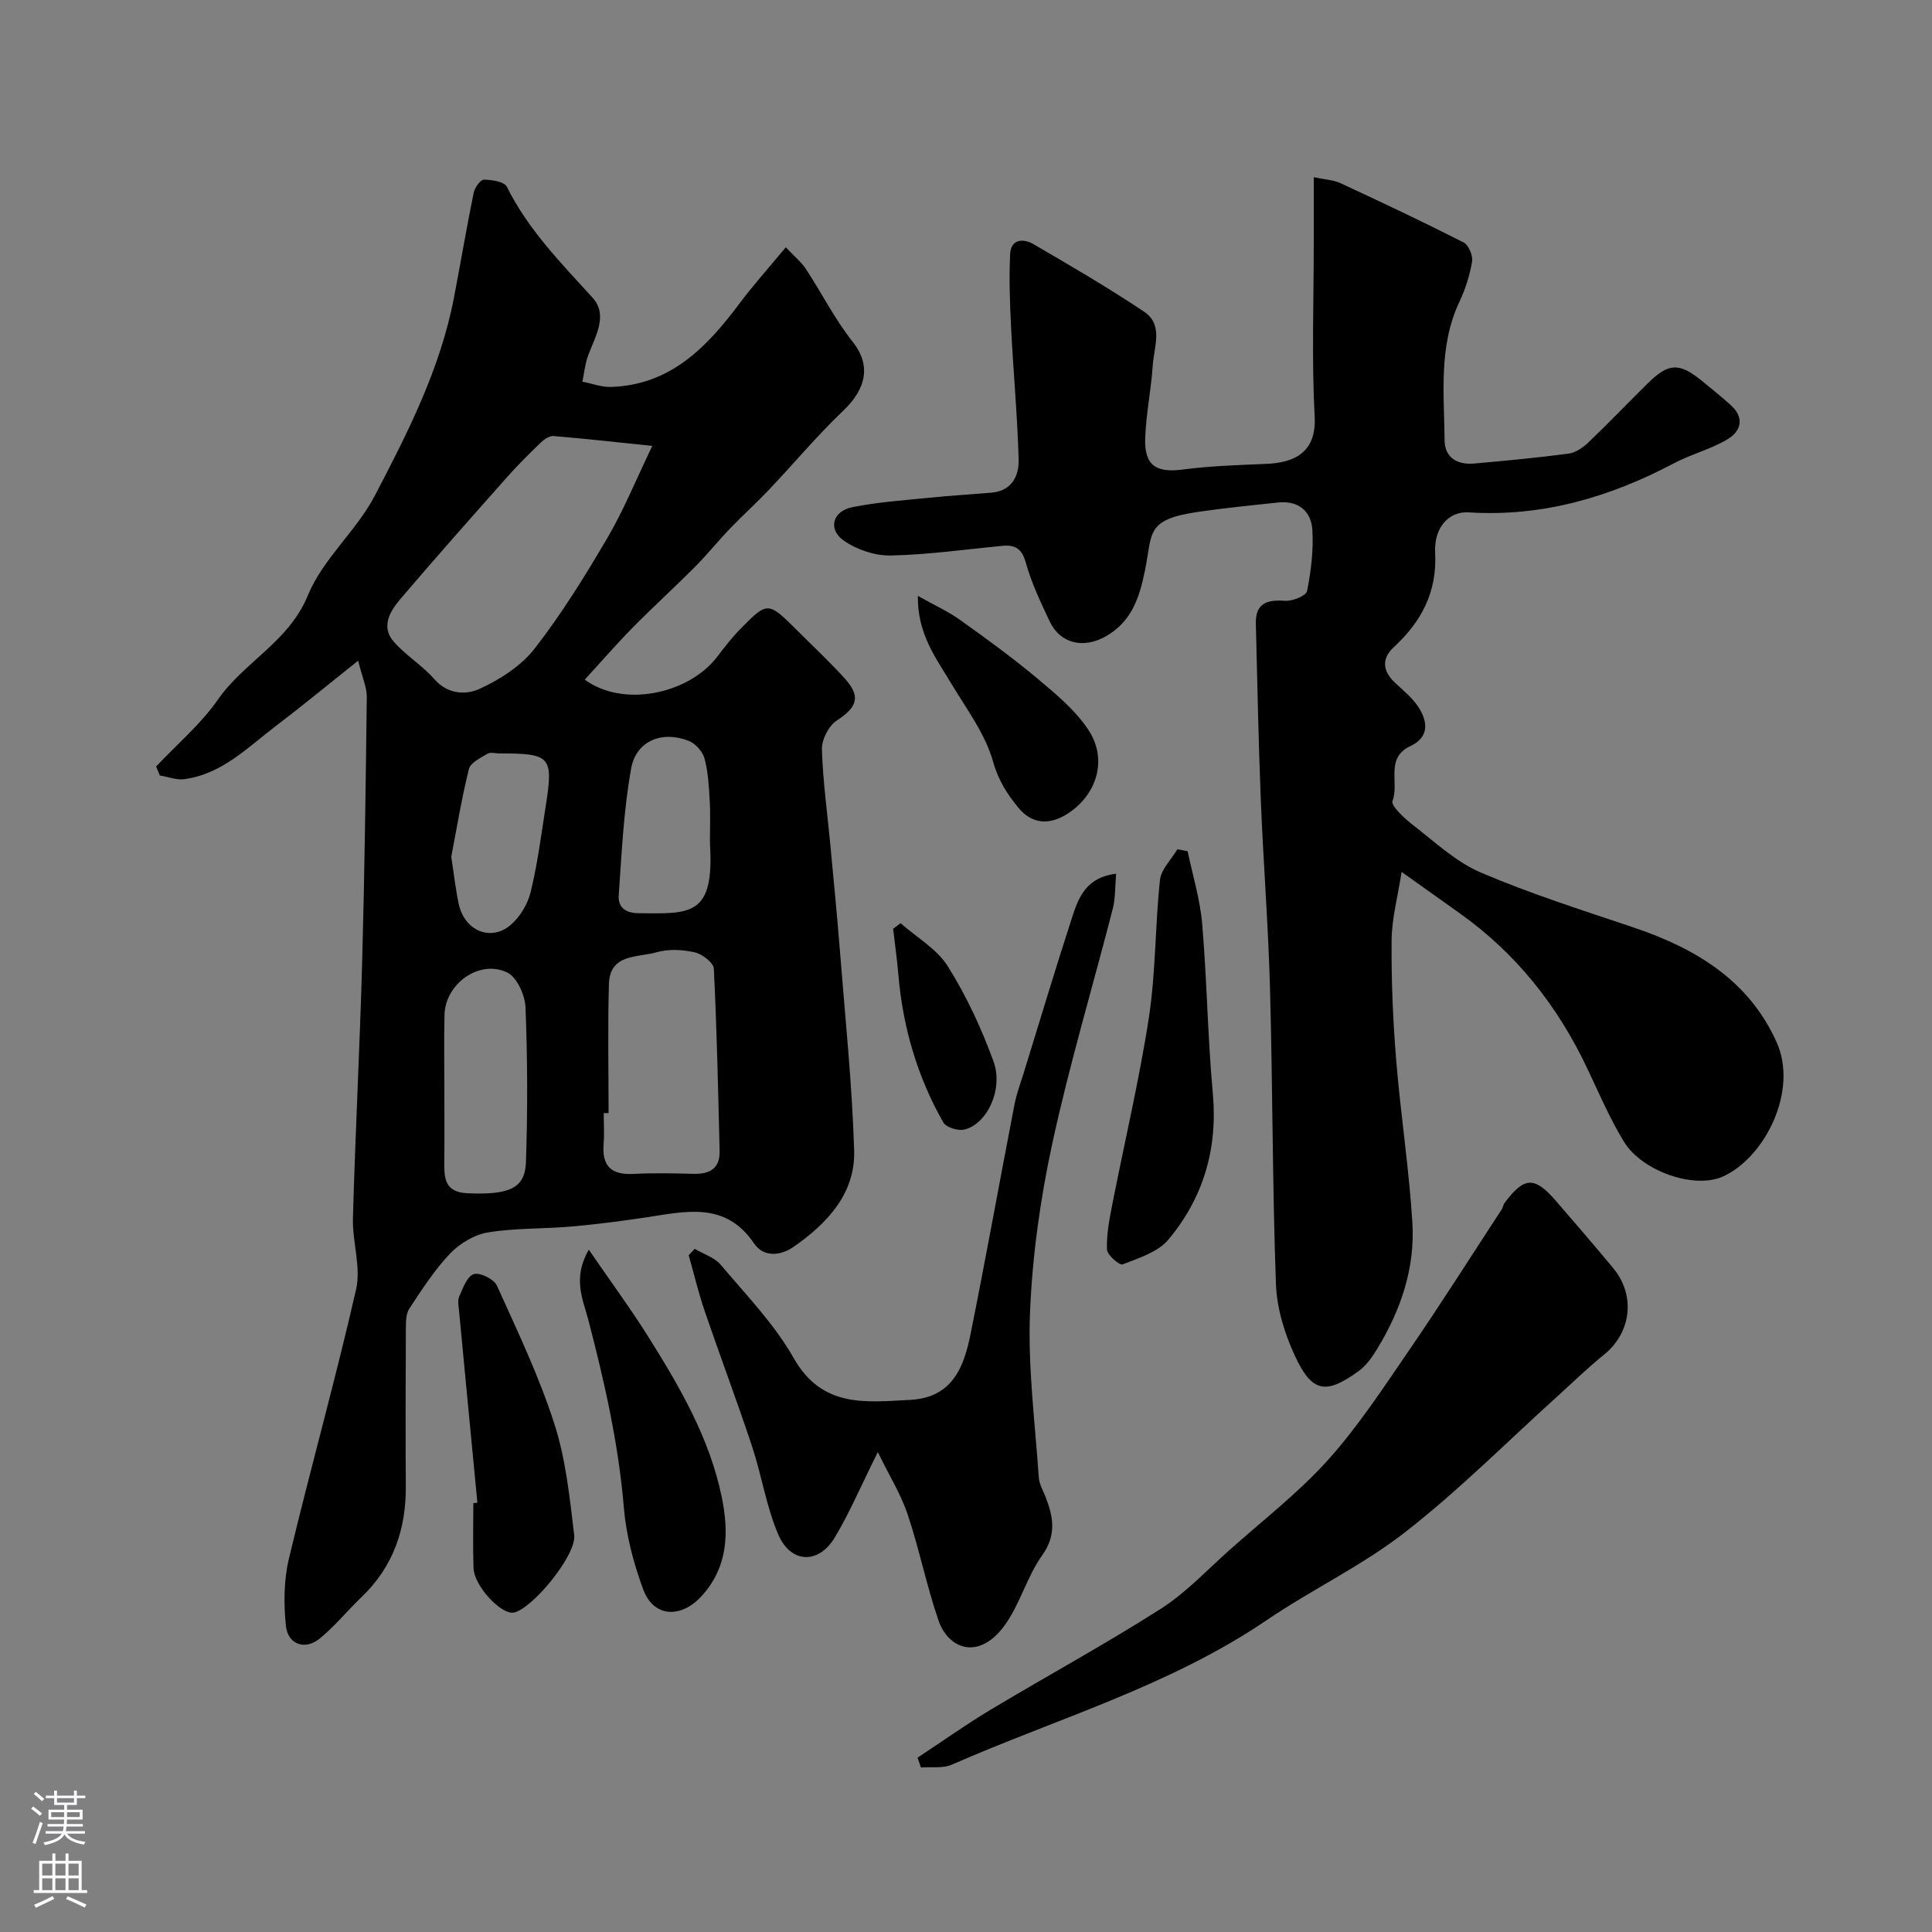
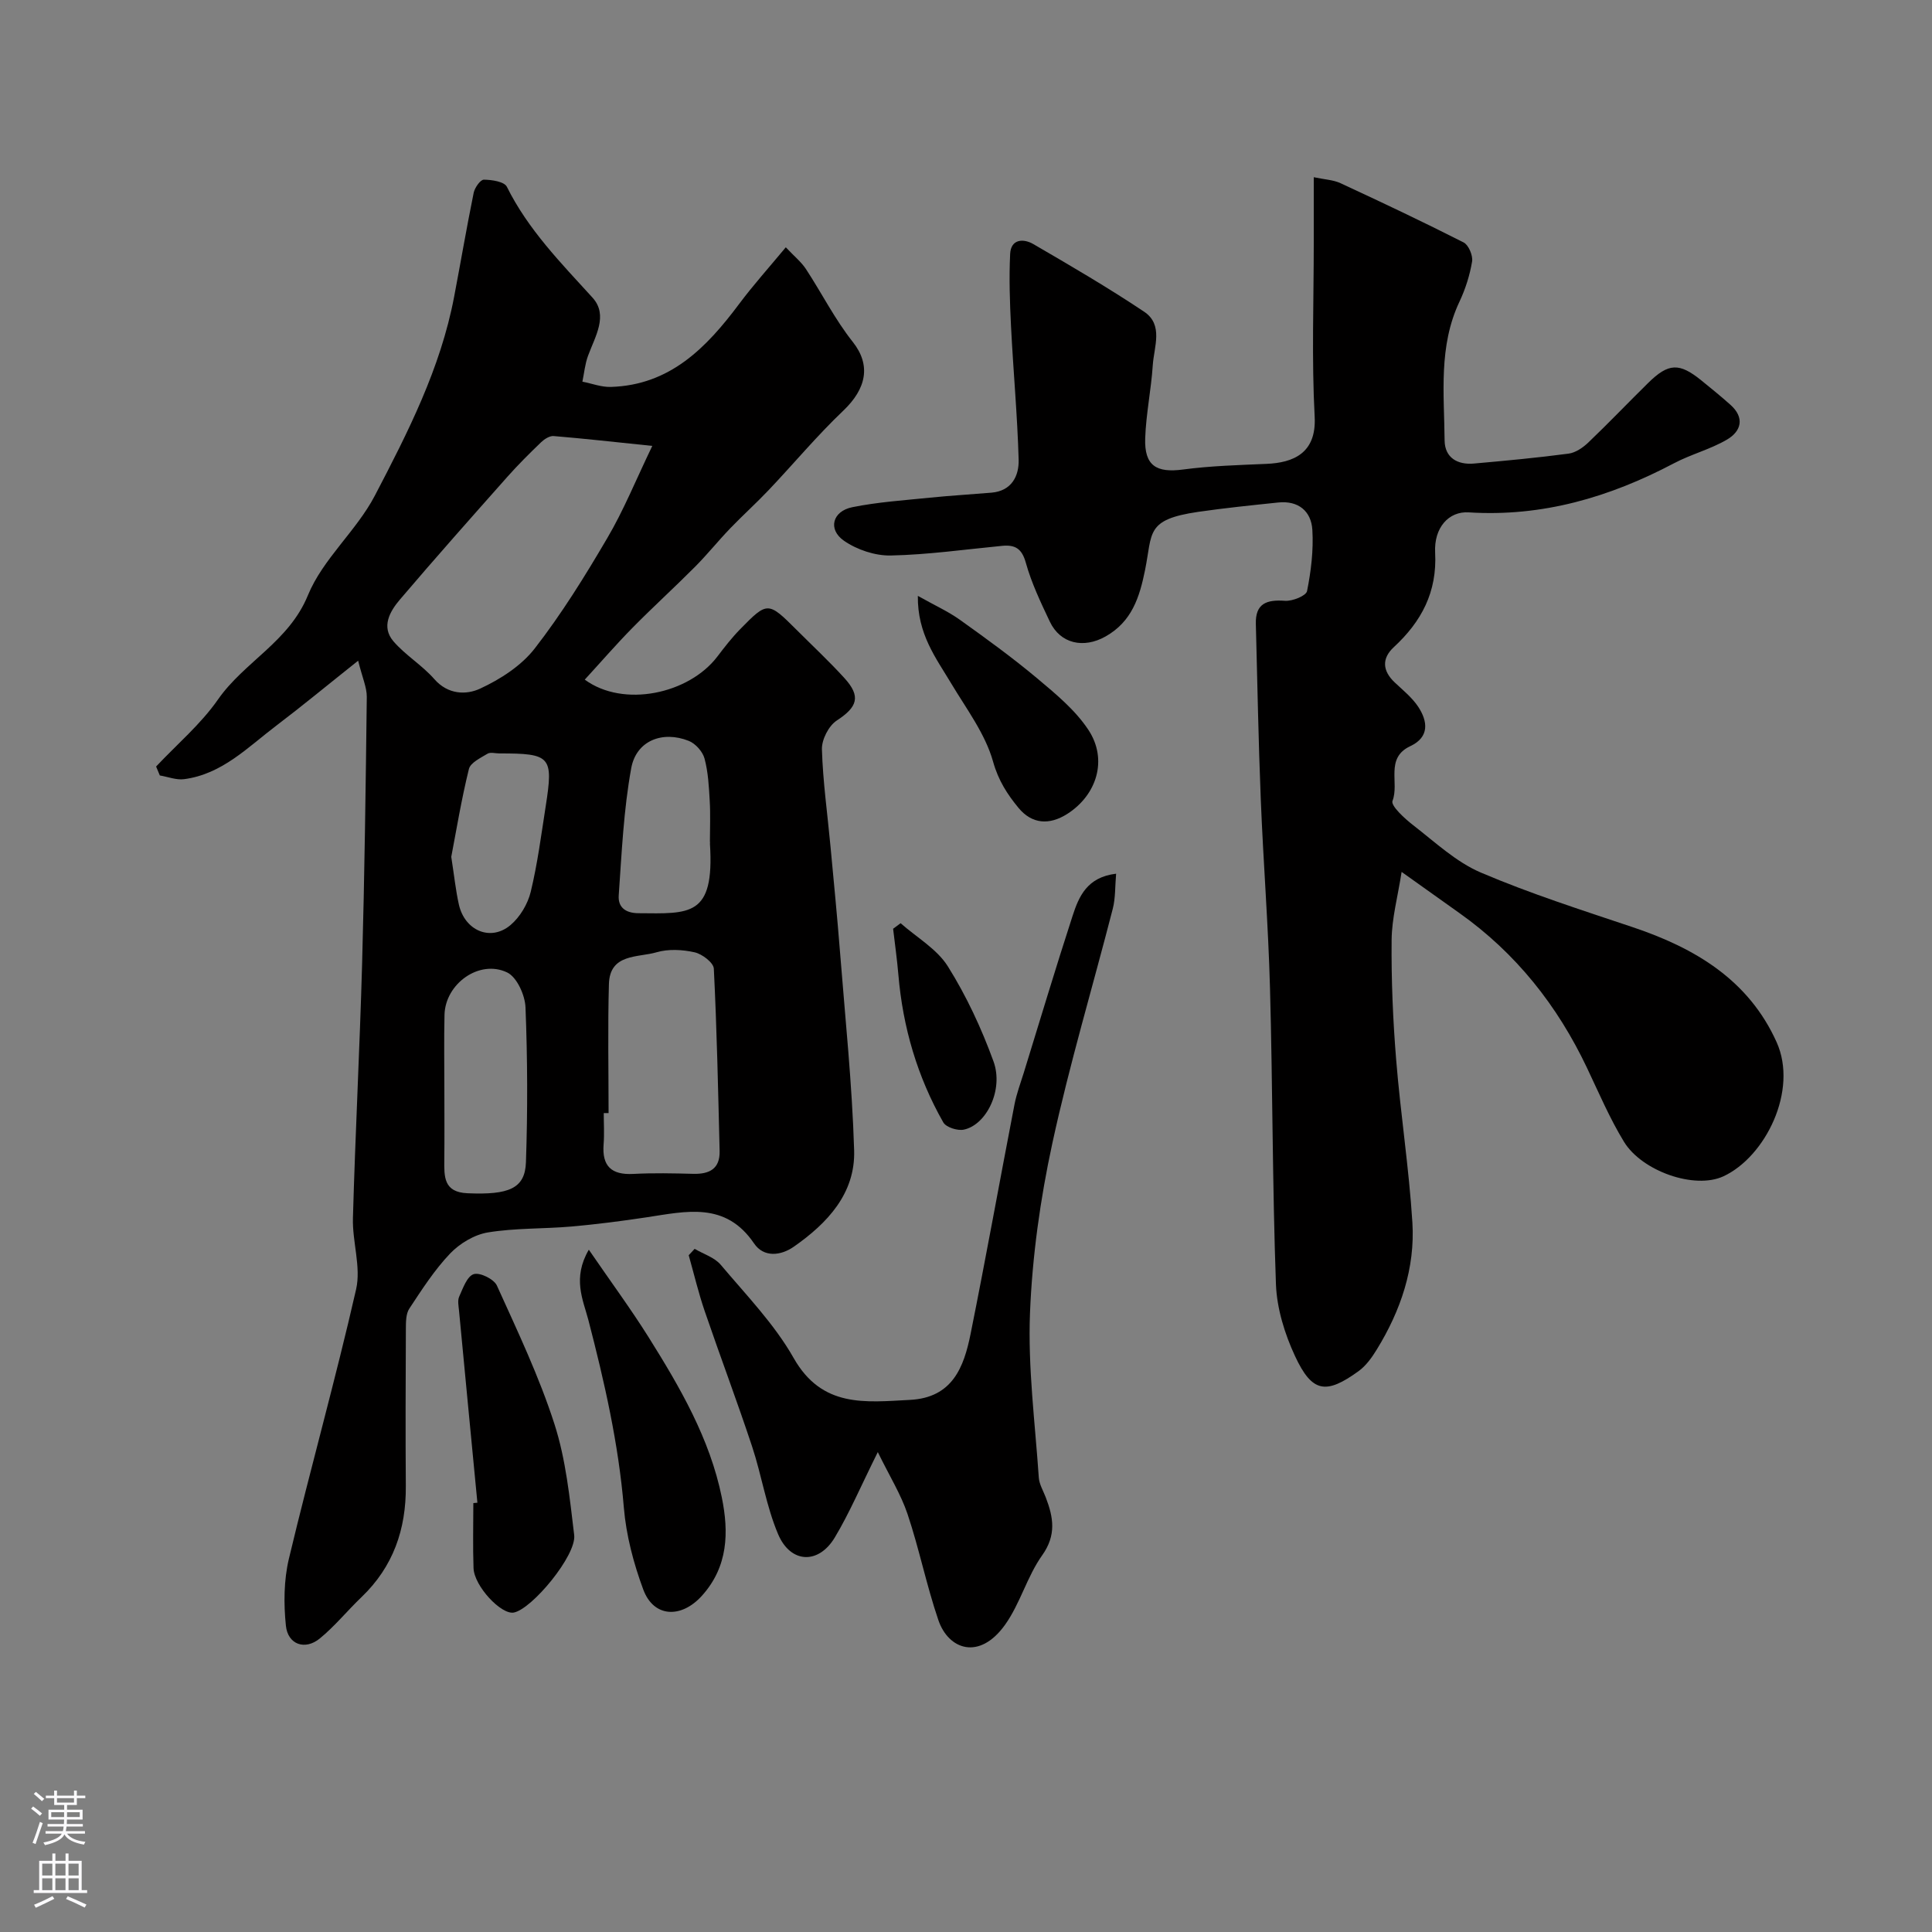
<svg xmlns="http://www.w3.org/2000/svg" enable-background="new 0 0 400 400" viewBox="0 0 400 400">
  <rect x="0" y="0" width="400" height="400" fill="#808080" stroke="none" />
  <g fill="#010000">
    <path d="m74.15 136.79c-6.3 5.01-11.52 9.33-16.91 13.42-5.92 4.48-11.25 10.08-19.13 11.11-1.61.21-3.34-.49-5.02-.77-.26-.62-.51-1.23-.77-1.85 4.31-4.59 9.24-8.75 12.8-13.86 5.46-7.84 14.69-11.96 18.63-21.59 3.07-7.51 10.04-13.33 13.86-20.64 6.84-13.09 13.59-26.35 16.4-41.1 1.37-7.19 2.6-14.42 4.06-21.59.22-1.06 1.38-2.72 2.1-2.72 1.64.01 4.24.4 4.77 1.47 4.4 8.87 11.18 15.75 17.73 22.95 3.33 3.66.54 8.05-.92 12.03-.63 1.7-.8 3.58-1.17 5.37 1.96.38 3.94 1.15 5.89 1.09 12.27-.38 19.8-8.14 26.56-17.18 2.93-3.92 6.21-7.57 9.66-11.73 1.78 1.89 3.21 3.04 4.17 4.5 3.28 5 6 10.43 9.7 15.09 3.84 4.85 2.79 9.7-1.96 14.23-5.44 5.17-10.27 10.98-15.45 16.44-2.57 2.71-5.36 5.22-7.95 7.91-2.51 2.61-4.78 5.45-7.34 8.02-4.26 4.28-8.73 8.34-12.96 12.64-3.36 3.42-6.5 7.05-9.83 10.68 8 5.88 21.57 2.98 27.47-4.8 1.49-1.96 3.01-3.92 4.73-5.67 5.64-5.76 5.76-5.72 11.69.2 3.3 3.3 6.72 6.49 9.86 9.94 3.49 3.83 2.7 6-1.58 8.8-1.67 1.09-3.13 3.95-3.07 5.96.2 6.7 1.15 13.37 1.77 20.05.69 7.36 1.41 14.72 1.99 22.09 1.07 13.62 2.5 27.24 2.91 40.89.27 8.92-5.54 15.09-12.48 19.94-2.71 1.9-6.24 2.28-8.24-.67-5.91-8.72-14.08-6.64-22.25-5.41-5.17.78-10.37 1.45-15.58 1.91-5.75.5-11.6.29-17.27 1.22-2.81.46-5.83 2.28-7.83 4.37-3.24 3.4-5.84 7.45-8.45 11.41-.72 1.1-.7 2.81-.71 4.24-.05 10.83-.09 21.67-.01 32.5.07 8.93-2.6 16.68-9.15 22.96-2.94 2.81-5.53 6.03-8.66 8.59-3.05 2.5-6.62 1.27-7.02-2.66-.47-4.56-.43-9.41.62-13.84 4.45-18.64 9.66-37.11 13.92-55.8 1.05-4.62-.8-9.83-.66-14.75.49-17.54 1.41-35.07 1.9-52.61.51-18.43.75-36.87.97-55.3.01-1.96-.92-3.96-1.79-7.48zm60.9-44.47c-7.92-.82-14.16-1.52-20.42-2.04-.83-.07-1.92.63-2.59 1.27-2.39 2.3-4.76 4.65-6.96 7.13-7.48 8.43-14.97 16.86-22.28 25.45-2.07 2.43-3.93 5.63-1.34 8.65 2.49 2.89 5.95 4.95 8.46 7.82 2.84 3.25 6.63 3.3 9.49 1.97 4.19-1.94 8.52-4.73 11.3-8.31 5.57-7.17 10.4-14.97 15-22.82 3.38-5.72 5.89-11.95 9.34-19.12zm-9.05 138.13c-.33 0-.67 0-1 0 0 2.16.14 4.33-.03 6.48-.35 4.51 1.62 6.35 6.12 6.12 4.14-.22 8.31-.13 12.46-.02 3.35.08 5.53-1.05 5.44-4.73-.31-12.59-.57-25.18-1.2-37.75-.06-1.24-2.41-3.03-3.96-3.38-2.53-.57-5.46-.73-7.9-.01-3.85 1.13-9.68.21-9.86 6.58-.25 8.88-.07 17.8-.07 26.71zm-34-4.84c0 4.83.04 9.67-.01 14.5-.03 3.47-.18 6.73 4.8 6.94 8.55.37 11.91-.96 12.1-6.41.37-10.68.33-21.39-.09-32.07-.1-2.54-1.78-6.26-3.79-7.23-5.76-2.77-12.83 2.34-12.98 8.77-.12 5.16-.03 10.33-.03 15.5zm55-51.35c-.01 0-.01 0-.02 0 0-2.83.13-5.66-.04-8.48-.17-2.94-.32-5.94-1.08-8.75-.39-1.43-1.87-3.09-3.26-3.64-5.44-2.16-10.86-.05-11.91 5.64-1.58 8.66-1.97 17.55-2.59 26.37-.16 2.3 1.24 3.65 4.08 3.67 10.63.08 15.76.77 14.81-14.32 0-.16.01-.33.01-.49zm-53.57 3.14c.63 4.07.93 7 1.57 9.85 1.21 5.44 6.58 7.74 10.69 4.28 1.97-1.66 3.58-4.37 4.19-6.88 1.41-5.83 2.18-11.83 3.11-17.78 1.61-10.27 1.03-10.89-9.6-10.88-.83 0-1.85-.31-2.46.06-1.44.87-3.53 1.86-3.85 3.17-1.56 6.32-2.61 12.76-3.65 18.18z" />
    <path d="m272 36.69c2.25.48 4.06.54 5.57 1.25 8.54 3.96 17.06 7.99 25.45 12.25 1.04.53 1.96 2.72 1.76 3.95-.47 2.84-1.38 5.7-2.61 8.31-4.37 9.25-3.17 19.06-3.08 28.74.04 3.58 2.67 5.09 6.1 4.78 6.53-.58 13.06-1.19 19.56-2.05 1.45-.19 2.98-1.24 4.09-2.3 4.22-4.03 8.24-8.25 12.4-12.34 4.2-4.13 6.43-4.22 10.99-.53 2.04 1.65 4.08 3.31 6.04 5.06 3 2.68 2.24 5.47-.71 7.2-3.44 2.02-7.46 3.04-11.01 4.92-13.31 7.02-27.24 11.12-42.47 10.15-4.11-.26-7.22 3.14-6.95 8.34.43 8.15-2.82 14.26-8.56 19.57-2.51 2.32-2.37 4.88.18 7.29 1.69 1.6 3.58 3.11 4.85 5.01 2.03 3.06 2.38 6.32-1.61 8.19-5.28 2.47-2.23 7.63-3.69 11.34-.39.99 2.51 3.66 4.3 5.04 4.51 3.49 8.86 7.6 13.98 9.79 10.26 4.38 20.94 7.78 31.54 11.34 12.85 4.32 23.92 10.91 29.71 23.78 4.5 10-2.33 23.74-11.01 27.77-5.97 2.77-16.88-1.06-20.6-7.16-2.95-4.84-5.2-10.13-7.64-15.27-6.12-12.91-14.71-23.76-26.41-32.06-3.59-2.55-7.18-5.11-11.98-8.53-.79 5.1-2.03 9.59-2.07 14.09-.08 8.26.27 16.55.94 24.79.91 11.26 2.66 22.45 3.36 33.71.58 9.45-2.42 18.24-7.37 26.29-1.01 1.65-2.22 3.35-3.76 4.47-6.77 4.91-9.64 4.47-13.17-3.11-2.14-4.6-3.76-9.85-3.95-14.87-.74-20.42-.67-40.86-1.23-61.29-.35-13.04-1.39-26.07-1.91-39.11-.49-12.09-.7-24.2-1.02-36.3-.12-4.28 2.26-5.07 6.03-4.8 1.54.11 4.37-1.03 4.57-2.01.83-4.14 1.35-8.46 1.1-12.66-.23-3.91-2.92-6.13-7.1-5.68-5.53.58-11.07 1.14-16.57 1.94-10.89 1.6-9.4 4.29-10.97 12.05-1.14 5.63-2.73 10.68-8.19 13.75-4.51 2.54-9.35 1.53-11.53-3.09-1.88-3.97-3.8-7.99-4.97-12.2-.82-2.93-2.22-3.73-4.88-3.48-7.69.74-15.37 1.84-23.07 2-3.25.07-7-1.19-9.69-3.05-3.39-2.35-2.4-6.12 1.72-6.95 5.27-1.07 10.68-1.42 16.04-1.97 4.25-.43 8.53-.68 12.79-1.04 4.16-.36 5.7-3.45 5.61-6.82-.26-9.22-1.12-18.43-1.58-27.65-.25-4.98-.42-9.98-.18-14.95.15-3.14 2.78-3.22 4.79-2.05 7.75 4.5 15.5 9.03 22.94 14 4.06 2.71 2.05 7.28 1.8 11.07-.33 5.06-1.4 10.09-1.57 15.15-.19 5.67 2.31 7.19 7.82 6.46 5.71-.76 11.51-.92 17.28-1.17 5.55-.23 10.37-2.2 9.99-9.71-.64-11.98-.19-24-.19-36 0-4.18 0-8.36 0-13.64z" />
    <path d="m181.74 300.64c-3.5 7.02-5.84 12.56-8.9 17.67-3.37 5.63-9.16 5.41-11.74-.67-2.45-5.77-3.4-12.15-5.38-18.14-3.11-9.39-6.61-18.66-9.81-28.02-1.3-3.8-2.23-7.73-3.32-11.6l1.23-1.32c1.83 1.08 4.11 1.77 5.4 3.3 5.27 6.26 11.11 12.27 15.1 19.31 5.88 10.35 14.82 9.14 24.1 8.66 8.78-.46 11.14-6.76 12.53-13.66 3.18-15.81 6.03-31.68 9.09-47.51.43-2.22 1.24-4.36 1.91-6.52 3.35-10.84 6.6-21.71 10.11-32.5 1.3-4 2.97-8.03 9.02-8.75-.23 2.62-.12 5.02-.69 7.25-4.16 16.2-8.98 32.26-12.52 48.59-2.49 11.51-4.15 23.36-4.62 35.11-.45 11.31 1.05 22.71 1.82 34.05.09 1.4.92 2.76 1.44 4.12 1.58 4.11 2.25 7.8-.74 12-3.13 4.39-4.55 10-7.69 14.39-5.33 7.45-11.72 5.12-13.8-.97-2.46-7.2-3.96-14.73-6.38-21.95-1.38-4.11-3.75-7.9-6.16-12.84z" />
-     <path d="m189.97 363.91c5-3.3 9.88-6.78 15.01-9.86 11.75-7.05 23.8-13.6 35.34-20.96 5.21-3.32 9.56-8.01 14.23-12.17 6.9-6.15 14.3-11.86 20.44-18.7 6.29-7.01 11.51-15.03 16.87-22.84 6.54-9.54 12.73-19.32 19.06-29 .26-.4.31-.96.6-1.34 4.07-5.44 6.18-5.54 10.62-.4 3.98 4.6 7.95 9.21 11.84 13.89 4.72 5.67 3.77 13.37-1.89 17.94-3.39 2.73-6.51 5.79-9.74 8.71-10.41 9.4-20.35 19.41-31.39 28.01-8.91 6.95-19.35 11.89-28.74 18.27-20.07 13.63-43.27 20.3-65.15 29.89-1.86.82-4.26.42-6.4.59-.24-.69-.47-1.36-.7-2.03z" />
    <path d="m98.84 311.12c-1.27-13.24-2.55-26.47-3.8-39.71-.09-.99-.34-2.13.03-2.96.78-1.73 1.63-4.22 3.01-4.65 1.28-.41 4.2 1.03 4.8 2.37 4.27 9.43 8.75 18.84 11.91 28.66 2.37 7.35 3.16 15.26 4.09 22.99.5 4.19-8.72 15.31-12.5 16.04-2.61.5-8.21-5.48-8.34-9.2-.16-4.48-.04-8.97-.04-13.46.28-.02.56-.05.84-.08z" />
-     <path d="m245.89 176.24c1.04 5.01 2.58 9.98 3.01 15.05.99 11.67 1.13 23.41 2.2 35.07 1.05 11.48-1.96 21.63-9.2 30.29-2.16 2.59-6.13 3.81-9.48 5.13-.63.25-3.18-1.94-3.23-3.07-.12-3.05.48-6.16 1.07-9.2 2.53-12.94 5.6-25.79 7.6-38.81 1.44-9.4 1.28-19.03 2.3-28.51.24-2.22 2.35-4.24 3.61-6.36.7.13 1.41.27 2.12.41z" />
+     <path d="m245.89 176.24z" />
    <path d="m121.91 258.74c4.57 6.66 8.7 12.26 12.39 18.14 6.49 10.36 12.67 20.98 15.14 33.13 1.47 7.2 1.34 14.33-4.13 20.39-4.27 4.72-9.97 4.52-12.13-1.31-2.01-5.42-3.54-11.23-4.02-16.97-1.1-13.26-4.03-26.07-7.36-38.89-1.09-4.12-3.33-8.61.11-14.49z" />
    <path d="m190.03 123.37c3.5 1.97 6.29 3.22 8.73 4.97 5.43 3.88 10.85 7.81 15.96 12.09 3.85 3.23 7.92 6.58 10.63 10.7 4.05 6.14 1.74 13.47-4.38 17.38-3.74 2.38-7.33 2.11-10.11-1.26-2.29-2.78-4.16-5.65-5.25-9.55-1.61-5.76-5.52-10.93-8.68-16.21-3.15-5.27-7-10.21-6.9-18.12z" />
    <path d="m186.46 191.14c3.32 2.94 7.52 5.33 9.78 8.93 3.85 6.14 6.98 12.87 9.46 19.7 2.12 5.86-1.47 13.14-6.16 14.11-1.3.27-3.66-.48-4.24-1.5-5.38-9.46-8.38-19.71-9.3-30.57-.27-3.18-.72-6.35-1.09-9.52.5-.38 1.03-.76 1.55-1.15z" />
  </g>
  <path d="m6.44 374.46.42-.45c.65.47 1.27.95 1.85 1.44l-.45.49c-.65-.56-1.25-1.06-1.82-1.48m.93 7.33-.63-.26c.55-1.36 1.05-2.8 1.52-4.33.19.1.38.19.59.27-.46 1.29-.95 2.73-1.48 4.32m-.38-10.38.44-.42c.43.34 1.01.82 1.74 1.44l-.49.49c-.53-.51-1.09-1.01-1.69-1.51m2.5.35h1.72v-1.04h.59v1.04h3.52v-1.04h.59v1.04h1.75v.53h-1.75v1.42h-2.03v.97h3.22v2.03h-3.24c0 .35-.01.66-.03.93h3.32v.53h-3.37c-.03.27-.08.58-.15.94h3.96v.53h-3.71c.67.92 1.93 1.48 3.79 1.68-.13.24-.23.44-.29.59-2.13-.38-3.48-1.08-4.04-2.12-.43.97-1.77 1.72-4.03 2.23-.09-.19-.2-.37-.33-.55 2.1-.42 3.37-1.03 3.81-1.83h-3.36v-.53h3.58c.08-.29.13-.61.16-.94h-3.33v-.53h3.39c.02-.27.04-.58.04-.93h-3.23v-2.03h3.25v-.97h-2.07v-1.42h-1.73zm1.12 3.44v1h2.65c.01-.3.02-.44.01-.4v-.25-.35zm1.19-2h3.52v-.91h-3.52zm4.71 2h-2.63v.59c0 .15-.01.28-.01.4h2.64z" fill="#fbfafc" />
  <path d="m13.56 383.74h.63v1.52h2.72v6.07h1.13v.6h-11.06v-.6h1.13v-6.07h2.73v-1.52h.63v1.52h2.1v-1.52zm-2.69 8.83.38.56c-1.24.63-2.53 1.25-3.85 1.85-.1-.21-.21-.42-.34-.63 1.36-.55 2.63-1.15 3.81-1.78m-2.13-4.27h2.1v-2.45h-2.1zm0 3.04h2.1v-2.46h-2.1zm2.72-3.04h2.1v-2.45h-2.1zm0 3.04h2.1v-2.46h-2.1zm6.07 3.6c-1.41-.71-2.7-1.3-3.86-1.78l.35-.56c1.45.62 2.75 1.19 3.88 1.72zm-1.25-9.09h-2.1v2.45h2.1zm-2.09 5.49h2.1v-2.45h-2.1z" fill="#fbfafc" />
</svg>